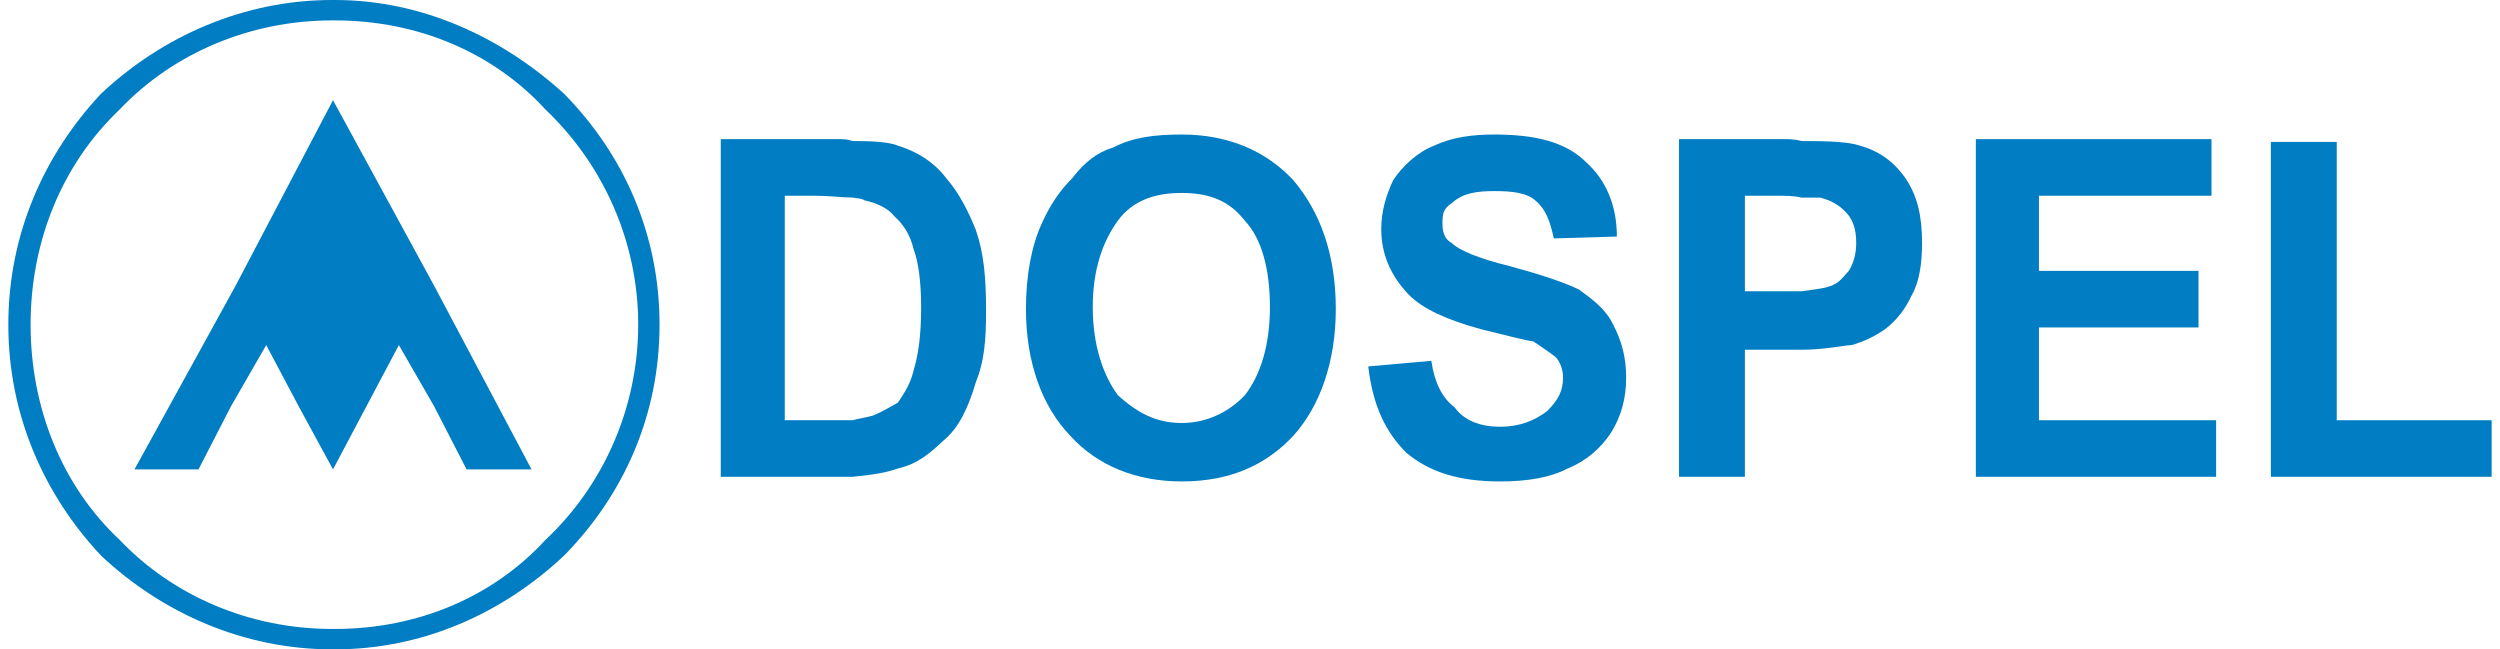
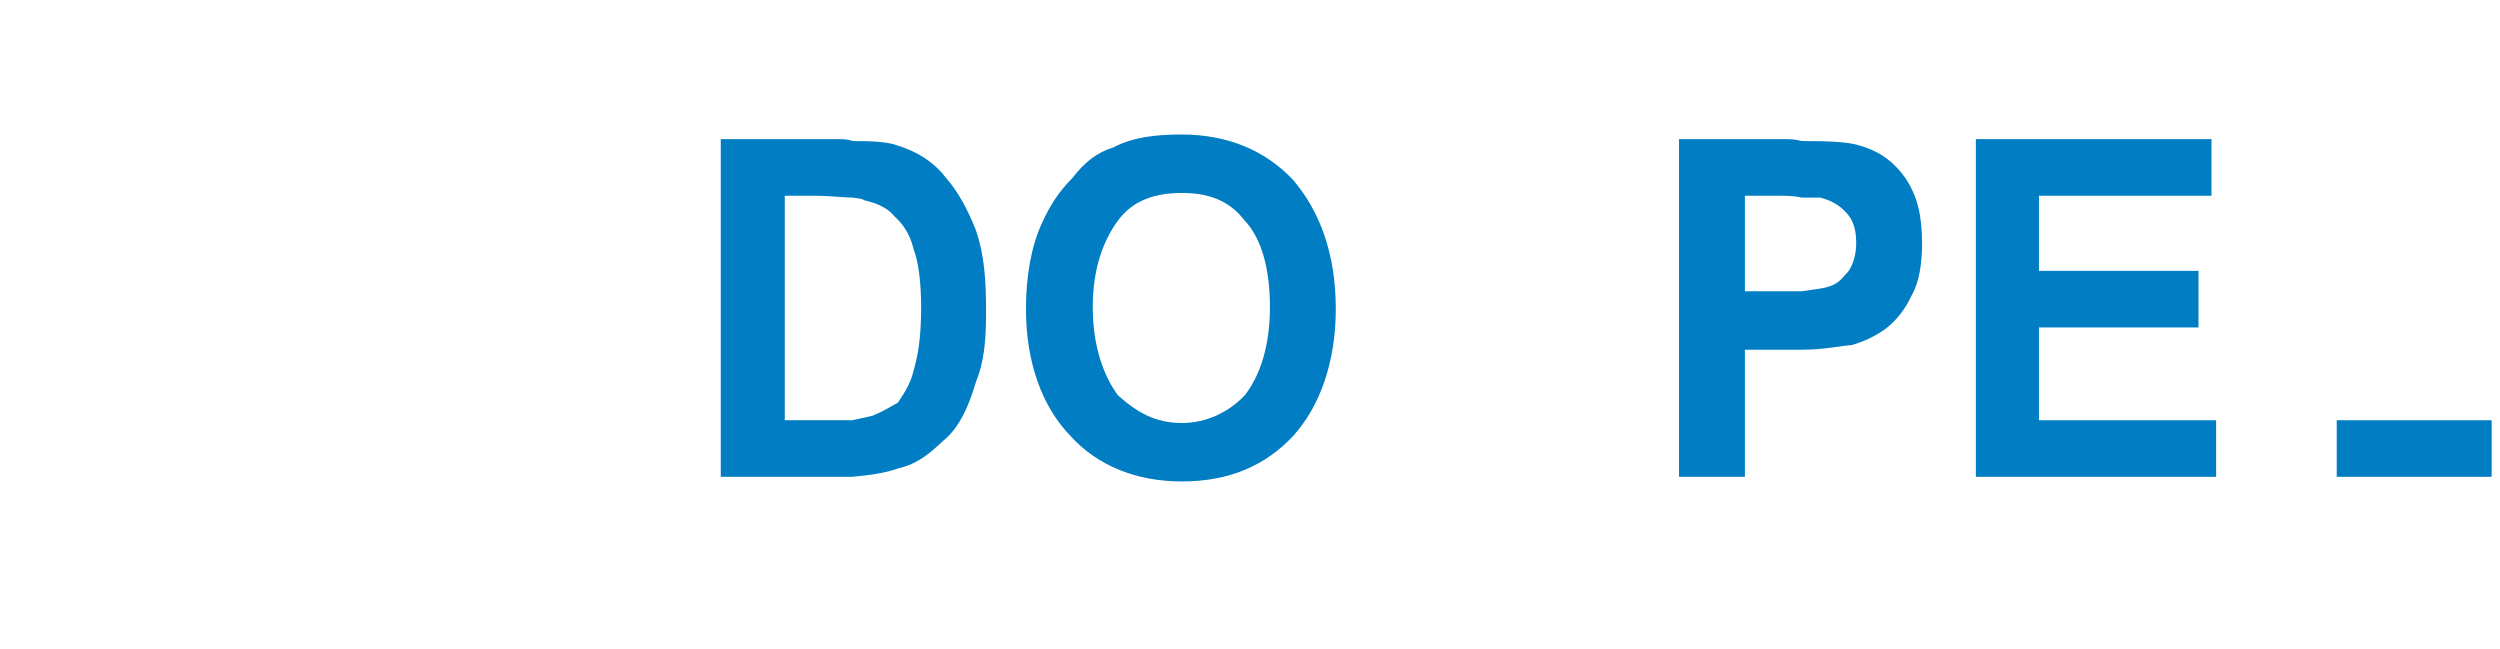
<svg xmlns="http://www.w3.org/2000/svg" width="154" height="40" viewBox="0 0 154 40" fill="none">
  <path d="M60.113 14.171C59.656 13.029 59.085 11.886 58.285 10.971C57.542 10 56.57 9.371 55.313 8.971C54.742 8.743 53.77 8.686 52.513 8.686C52.227 8.571 51.942 8.571 51.542 8.571H44.399V29.371H52.513C53.656 29.257 54.513 29.143 55.313 28.857C56.57 28.571 57.313 27.886 58.113 27.143C59.085 26.343 59.656 25.086 60.113 23.543C60.627 22.286 60.742 20.971 60.742 19.2C60.742 17.2 60.627 15.657 60.113 14.171ZM56.285 22.8C56.056 23.771 55.599 24.343 55.313 24.8C54.799 25.086 54.342 25.371 53.77 25.6C53.37 25.714 52.97 25.771 52.513 25.886H48.342V12.057H50.17C51.142 12.057 51.942 12.171 52.513 12.171C52.913 12.229 53.085 12.229 53.256 12.343C54.056 12.514 54.742 12.857 55.085 13.314C55.599 13.771 56.056 14.4 56.285 15.371C56.57 16.114 56.742 17.371 56.742 18.914C56.742 20.686 56.57 21.829 56.285 22.8Z" fill="#007DC3" />
-   <path d="M84.285 22.571L88.171 22.229C88.361 23.562 88.837 24.514 89.599 25.086C90.171 25.886 91.142 26.286 92.399 26.286C93.656 26.286 94.571 25.886 95.314 25.314C95.999 24.629 96.285 24.057 96.285 23.257C96.285 22.8 96.114 22.286 95.828 22C95.485 21.714 95.028 21.429 94.456 21.029C93.942 20.971 92.913 20.686 91.256 20.286C89.142 19.714 87.656 19.029 86.799 18.171C85.656 16.991 85.085 15.638 85.085 14.114C85.085 13.029 85.371 12.057 85.828 11.086C86.399 10.229 87.314 9.371 88.342 8.971C89.428 8.457 90.685 8.286 92.056 8.286C94.571 8.286 96.456 8.743 97.713 10C98.913 11.086 99.599 12.629 99.599 14.571L95.713 14.686C95.485 13.6 95.199 12.857 94.571 12.343C94.056 11.886 93.199 11.771 92.056 11.771C90.971 11.771 90.114 11.886 89.428 12.514C88.913 12.857 88.856 13.143 88.856 13.771C88.856 14.171 88.913 14.686 89.428 14.971C89.885 15.429 91.142 15.943 93.028 16.4C94.913 16.914 96.285 17.371 97.256 17.829C98.114 18.457 98.913 19.029 99.371 20C99.885 20.971 100.171 22 100.171 23.257C100.171 24.514 99.885 25.6 99.256 26.629C98.628 27.6 97.713 28.4 96.571 28.857C95.485 29.429 94.056 29.657 92.399 29.657C89.885 29.657 88.056 29.086 86.628 27.886C85.371 26.629 84.571 25.029 84.285 22.571Z" fill="#007DC3" />
  <path d="M79.656 11.086C77.942 9.257 75.599 8.286 72.799 8.286C71.142 8.286 69.771 8.457 68.571 9.086C67.599 9.371 66.799 10 66.056 10.971C65.256 11.771 64.685 12.629 64.171 13.771C63.542 15.143 63.199 16.971 63.199 19.029C63.199 22.286 64.171 25.029 65.942 26.857C67.599 28.686 69.999 29.657 72.799 29.657C75.713 29.657 77.942 28.686 79.656 26.857C81.314 25.029 82.285 22.286 82.285 19.029C82.285 15.657 81.314 13.029 79.656 11.086ZM76.685 24.343C75.713 25.371 74.342 26.057 72.799 26.057C71.142 26.057 69.999 25.371 68.856 24.343C67.942 23.086 67.314 21.257 67.314 18.914C67.314 16.571 67.942 14.857 68.856 13.6C69.771 12.343 71.142 11.886 72.799 11.886C74.456 11.886 75.713 12.343 76.685 13.6C77.713 14.686 78.228 16.571 78.228 18.914C78.228 21.257 77.656 23.086 76.685 24.343Z" fill="#007DC3" />
  <path d="M121.713 29.371V8.571H136.228V12.057H125.599V16.686H135.428V20.171H125.599V25.886H136.513V29.371H121.713Z" fill="#007DC3" />
  <path d="M117.371 10.971C116.571 9.829 115.599 9.257 114.571 8.971C113.885 8.743 112.742 8.686 110.971 8.686C110.571 8.571 110.228 8.571 109.828 8.571H103.428V29.371H107.485V21.543H110.971C112.342 21.543 113.313 21.314 114.056 21.257C114.856 21.029 115.428 20.743 116.113 20.286C116.856 19.714 117.371 19.029 117.771 18.171C118.228 17.371 118.399 16.229 118.399 14.971C118.399 13.314 118.113 12.057 117.371 10.971ZM113.885 16.686C113.599 16.971 113.313 17.486 112.628 17.657C112.342 17.771 111.771 17.829 110.971 17.943H107.485V12.057H109.313C109.999 12.057 110.513 12.057 110.971 12.171H112.113C112.799 12.343 113.313 12.629 113.771 13.143C114.171 13.6 114.342 14.171 114.342 14.971C114.342 15.657 114.171 16.229 113.885 16.686Z" fill="#007DC3" />
-   <path d="M139.885 29.371V8.743H143.942V25.886H153.485V29.371H139.885Z" fill="#007DC3" />
-   <path d="M34.742 5.771C30.971 2.343 26.056 0 20.628 0C20.513 0 20.513 0 20.456 0C15.028 0 9.999 2.229 6.228 5.771C2.742 9.486 0.513 14.4 0.513 20C0.513 25.6 2.742 30.514 6.228 34.229C9.999 37.771 15.028 40 20.456 40C20.513 40 20.513 40 20.628 40C26.056 40 30.971 37.771 34.742 34.229C38.399 30.514 40.628 25.6 40.628 20C40.628 14.4 38.399 9.486 34.742 5.771ZM33.599 33.257C30.399 36.743 25.771 38.743 20.628 38.743C20.513 38.743 20.513 38.743 20.456 38.743C15.428 38.743 10.685 36.743 7.371 33.257C3.828 29.943 1.885 25.143 1.885 20C1.885 14.857 3.828 10.114 7.371 6.743C10.685 3.257 15.428 1.257 20.456 1.257C20.513 1.257 20.513 1.257 20.628 1.257C25.771 1.257 30.399 3.257 33.599 6.743C37.142 10.114 39.313 14.857 39.313 20C39.313 25.143 37.142 29.943 33.599 33.257ZM20.513 6.171L14.513 17.6L8.285 28.914H12.228L14.228 25.029L16.399 21.257L18.399 25.029L20.513 28.914L22.571 25.029L24.571 21.257L26.742 25.029L28.742 28.914H32.742L26.742 17.6L20.513 6.171Z" fill="#007DC3" />
+   <path d="M139.885 29.371H143.942V25.886H153.485V29.371H139.885Z" fill="#007DC3" />
</svg>